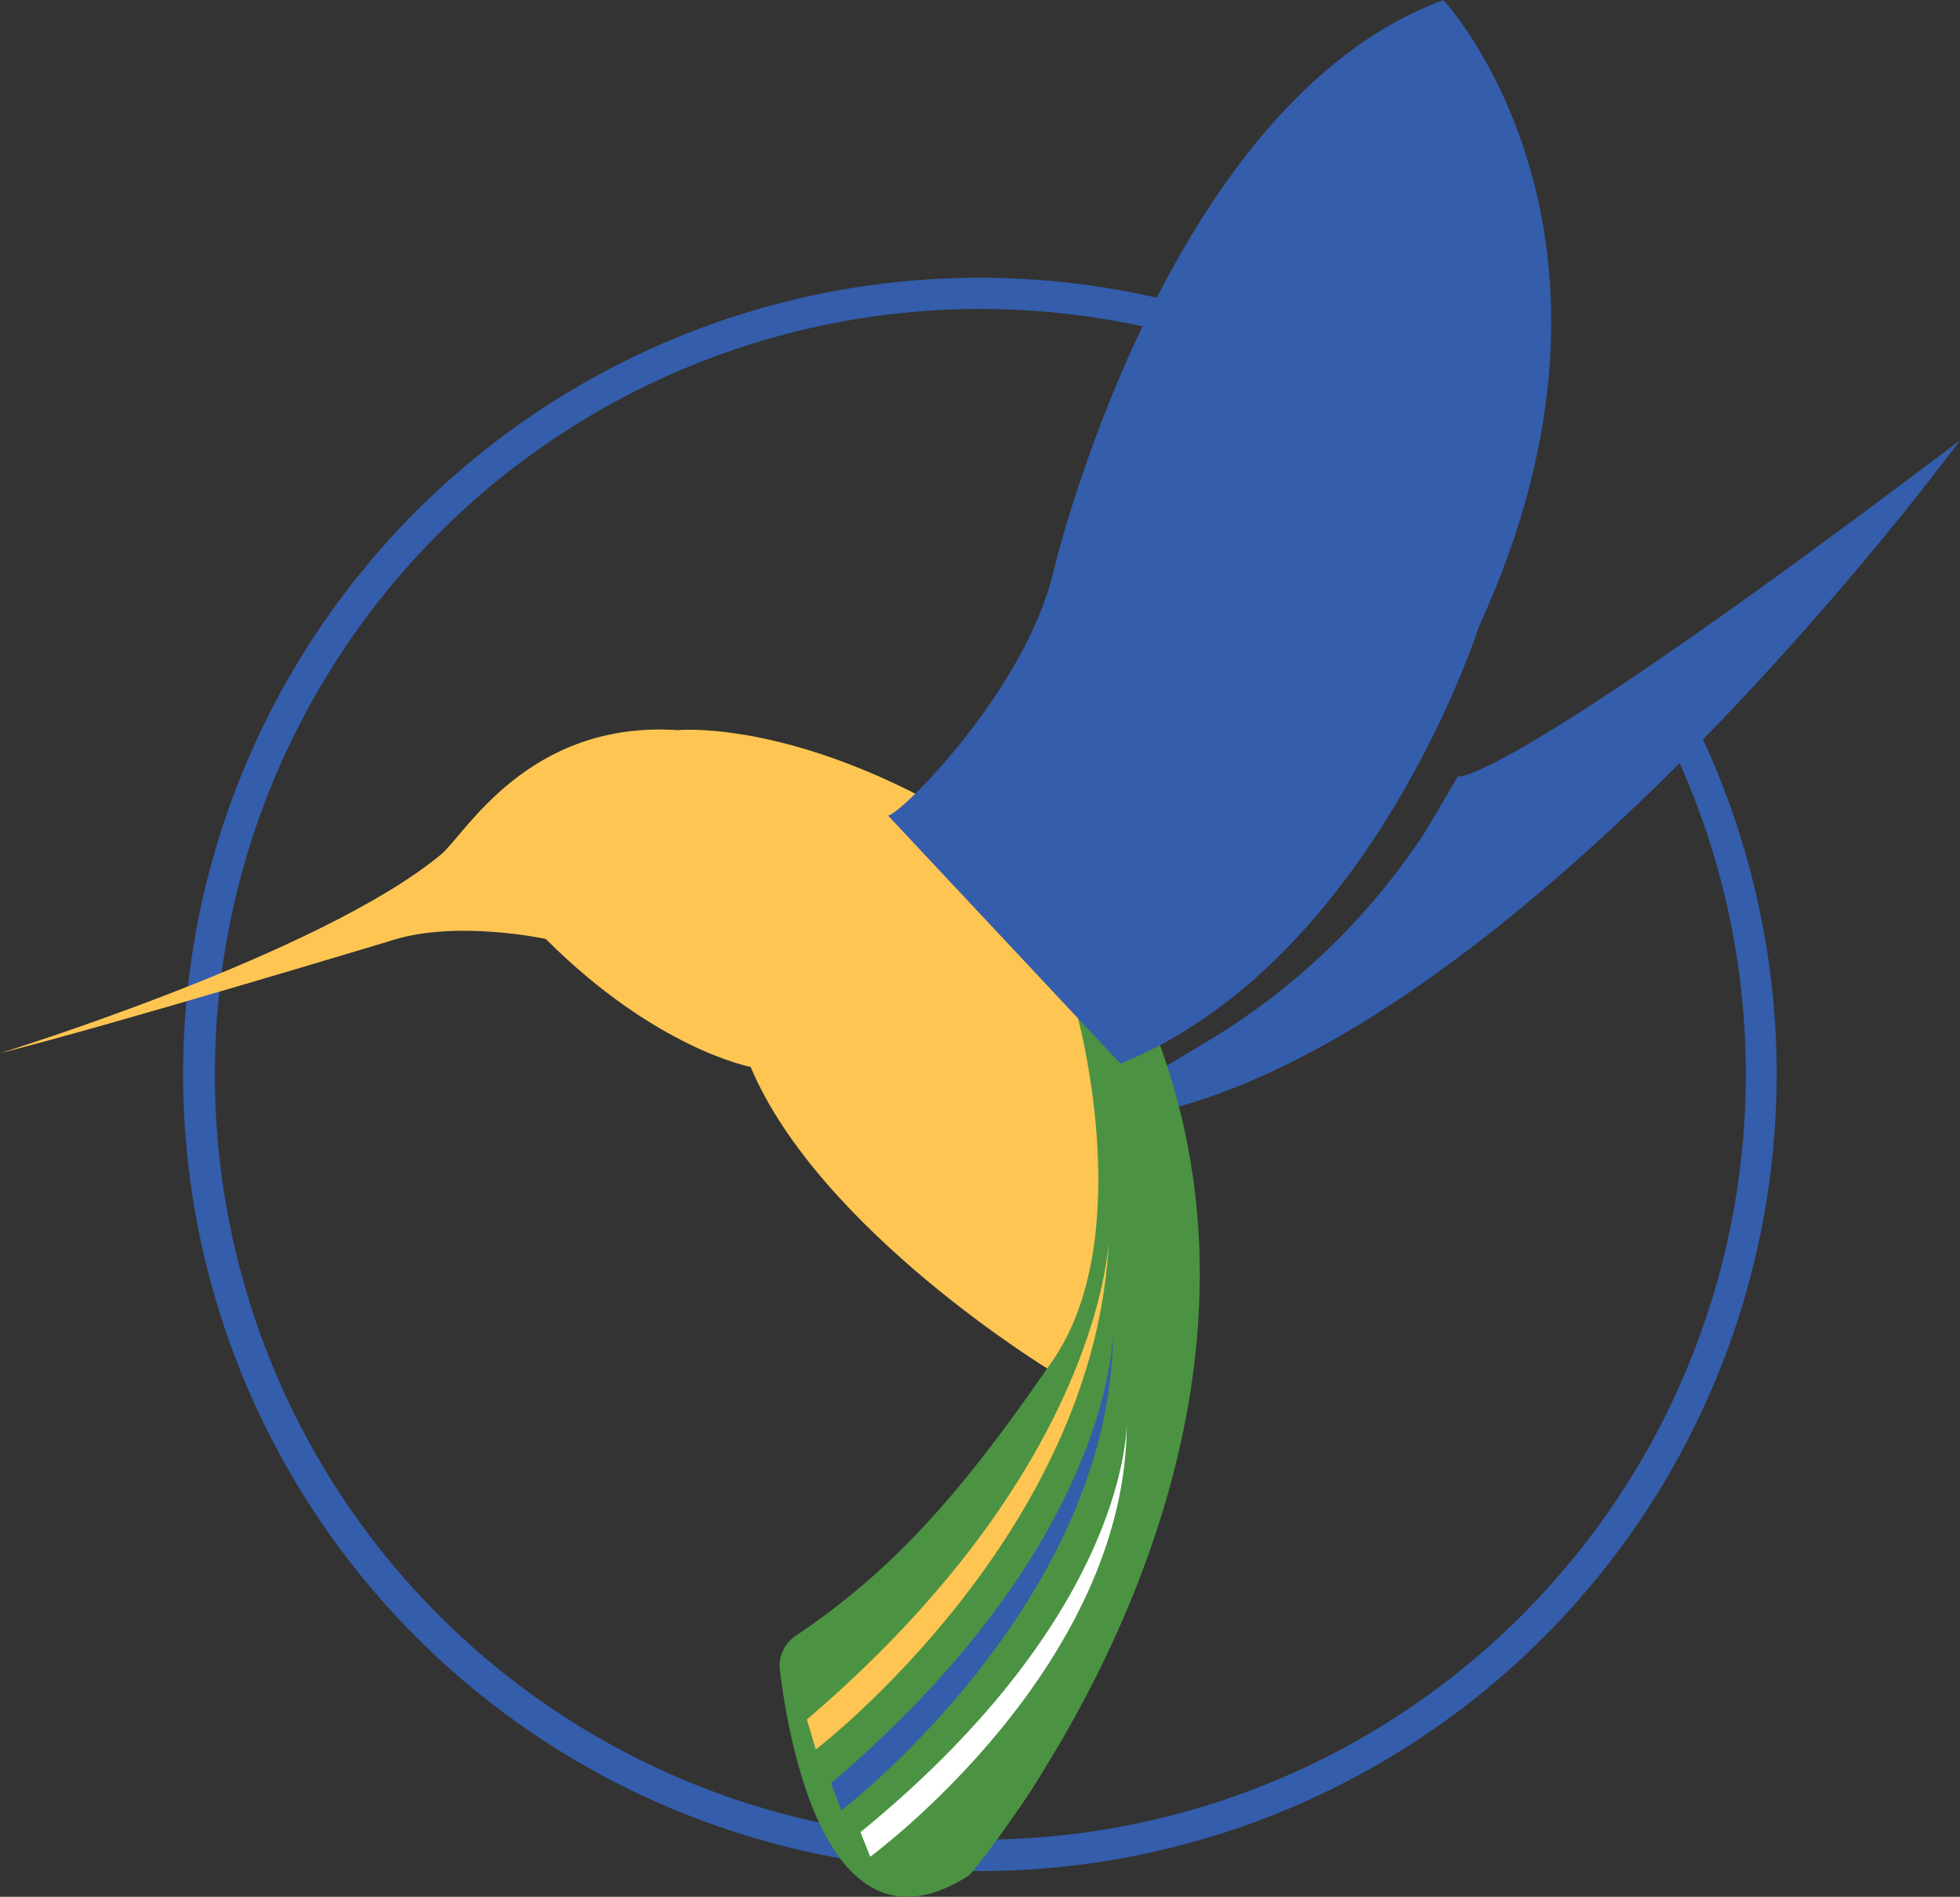
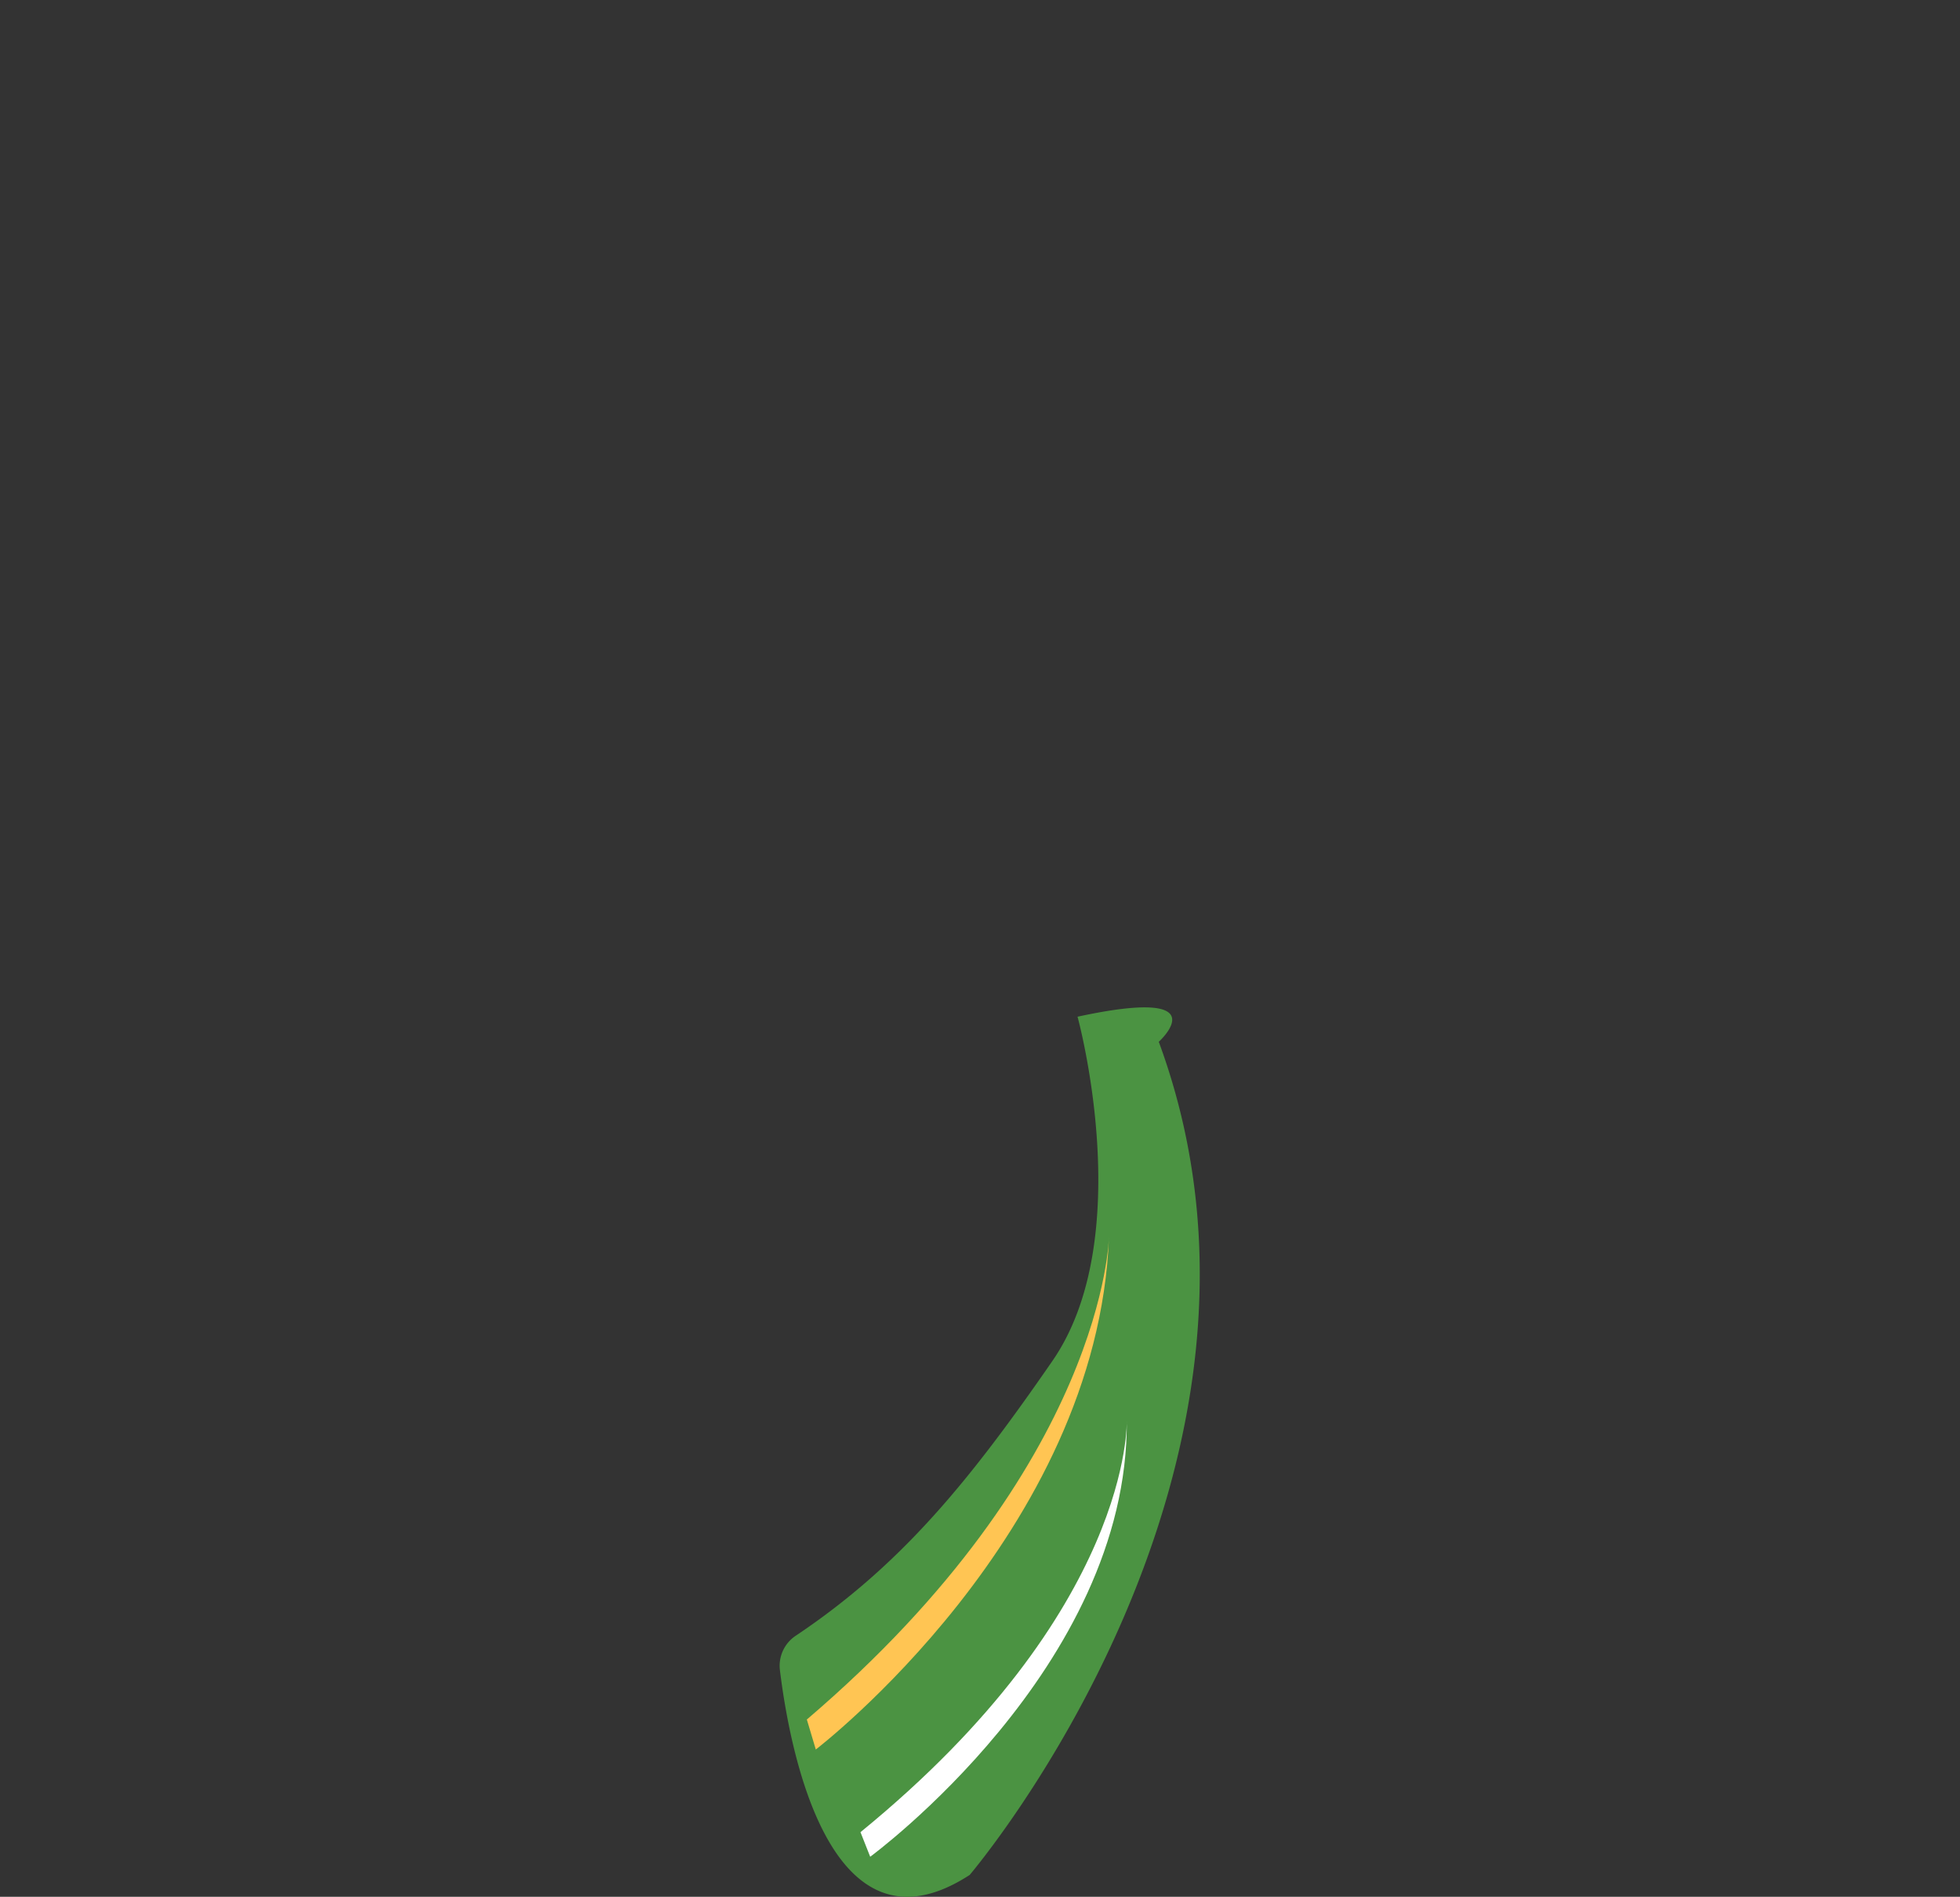
<svg xmlns="http://www.w3.org/2000/svg" id="Group_500" data-name="Group 500" width="98" height="94.854" viewBox="0 0 98 94.854">
  <rect x="0" y="0" width="98" height="94.854" fill="#333333" stroke="none" />
  <g id="Path_639" data-name="Path 639" transform="translate(9.173 13.892)">
-     <path id="Path_700" data-name="Path 700" d="M685.651,481.054a40.038,40.038,0,0,1-10.726-1.472,39.825,39.825,0,0,1,19.8-77.135l-.356,1.512a38.273,38.273,0,1,0,24.546,18.427l1.352-.764a39.854,39.854,0,0,1-34.613,59.433Z" transform="translate(-645.748 -401.38)" fill="#345dab" />
-   </g>
+     </g>
  <g id="Path_640" data-name="Path 640" transform="translate(55.526 22.015)">
-     <path id="Path_701" data-name="Path 701" d="M726.382,429.283s1.993.7,25.114-16.815c0,0-22.947,31.347-42.168,33.987l-.305-1.018,4.925-2.962a33.518,33.518,0,0,0,10.892-10.562Z" transform="translate(-709.022 -412.468)" fill="#345dab" />
-   </g>
+     </g>
  <g id="Path_641" data-name="Path 641" transform="translate(0 36.479)">
-     <path id="Path_702" data-name="Path 702" d="M633.226,448.4s16.057-4.941,22.065-9.949c1.182-.984,4.334-6.7,11.819-6.206,0,0,4.826-.492,12.214,3.349,0,0,16.548,7.19,13.1,27.58,0,0-3.448,20.783-11.818,26.692,0,0-3.349,1.476-5.811-3.25,0,0-2.266-4.825-2.067-8.472,0,0,10.735-8.175,13-13.889,0,0-11.524-6.992-14.972-15.168,0,0-4.727-.885-10.243-6.4,0,0-4.532-.984-7.781.1C652.728,442.785,638.739,447.019,633.226,448.4Z" transform="translate(-633.226 -432.212)" fill="#ffc553" />
-   </g>
+     </g>
  <g id="Path_642" data-name="Path 642" transform="translate(38.982 50.376)">
    <path id="Path_703" data-name="Path 703" d="M701.333,451.649s3.028,11.008-1.256,17.213c-4.061,5.88-7.491,10.169-12.836,13.744a1.8,1.8,0,0,0-.789,1.719c.448,3.685,2.415,14.835,9.487,10.243,0,0,17.323-20.316,9.456-41.665C705.4,452.9,708.5,450.1,701.333,451.649Z" transform="translate(-686.438 -451.182)" fill="#4b9342" />
  </g>
  <g id="Path_643" data-name="Path 643" transform="translate(44.401)">
-     <path id="Path_704" data-name="Path 704" d="M693.835,423.2c.591,0,6.894-6.3,8.274-12.214,0,0,5.516-23.443,19.5-28.565,0,0,10.834,11.623,1.774,31.322,0,0-5.318,16.744-17.925,21.867Z" transform="translate(-693.835 -382.417)" fill="#345dab" />
-   </g>
+     </g>
  <g id="Path_644" data-name="Path 644" transform="translate(40.337 61.845)">
    <path id="Path_705" data-name="Path 705" d="M703.4,466.838s-.163,11.381-15.107,24.143l.448,1.5S702.848,481.679,703.4,466.838Z" transform="translate(-688.288 -466.838)" fill="#ffc553" />
  </g>
  <g id="Path_645" data-name="Path 645" transform="translate(41.55 66.404)">
-     <path id="Path_706" data-name="Path 706" d="M704.044,473.061s.333,10.463-14.1,22.774l.514,1.361S704.143,486.717,704.044,473.061Z" transform="translate(-689.943 -473.061)" fill="#345dab" />
-   </g>
+     </g>
  <g id="Path_646" data-name="Path 646" transform="translate(43.024 71.035)">
    <path id="Path_707" data-name="Path 707" d="M705.27,479.383s.316,9.459-13.315,20.587l.486,1.229S705.366,491.726,705.27,479.383Z" transform="translate(-691.955 -479.383)" fill="#fff" />
  </g>
</svg>